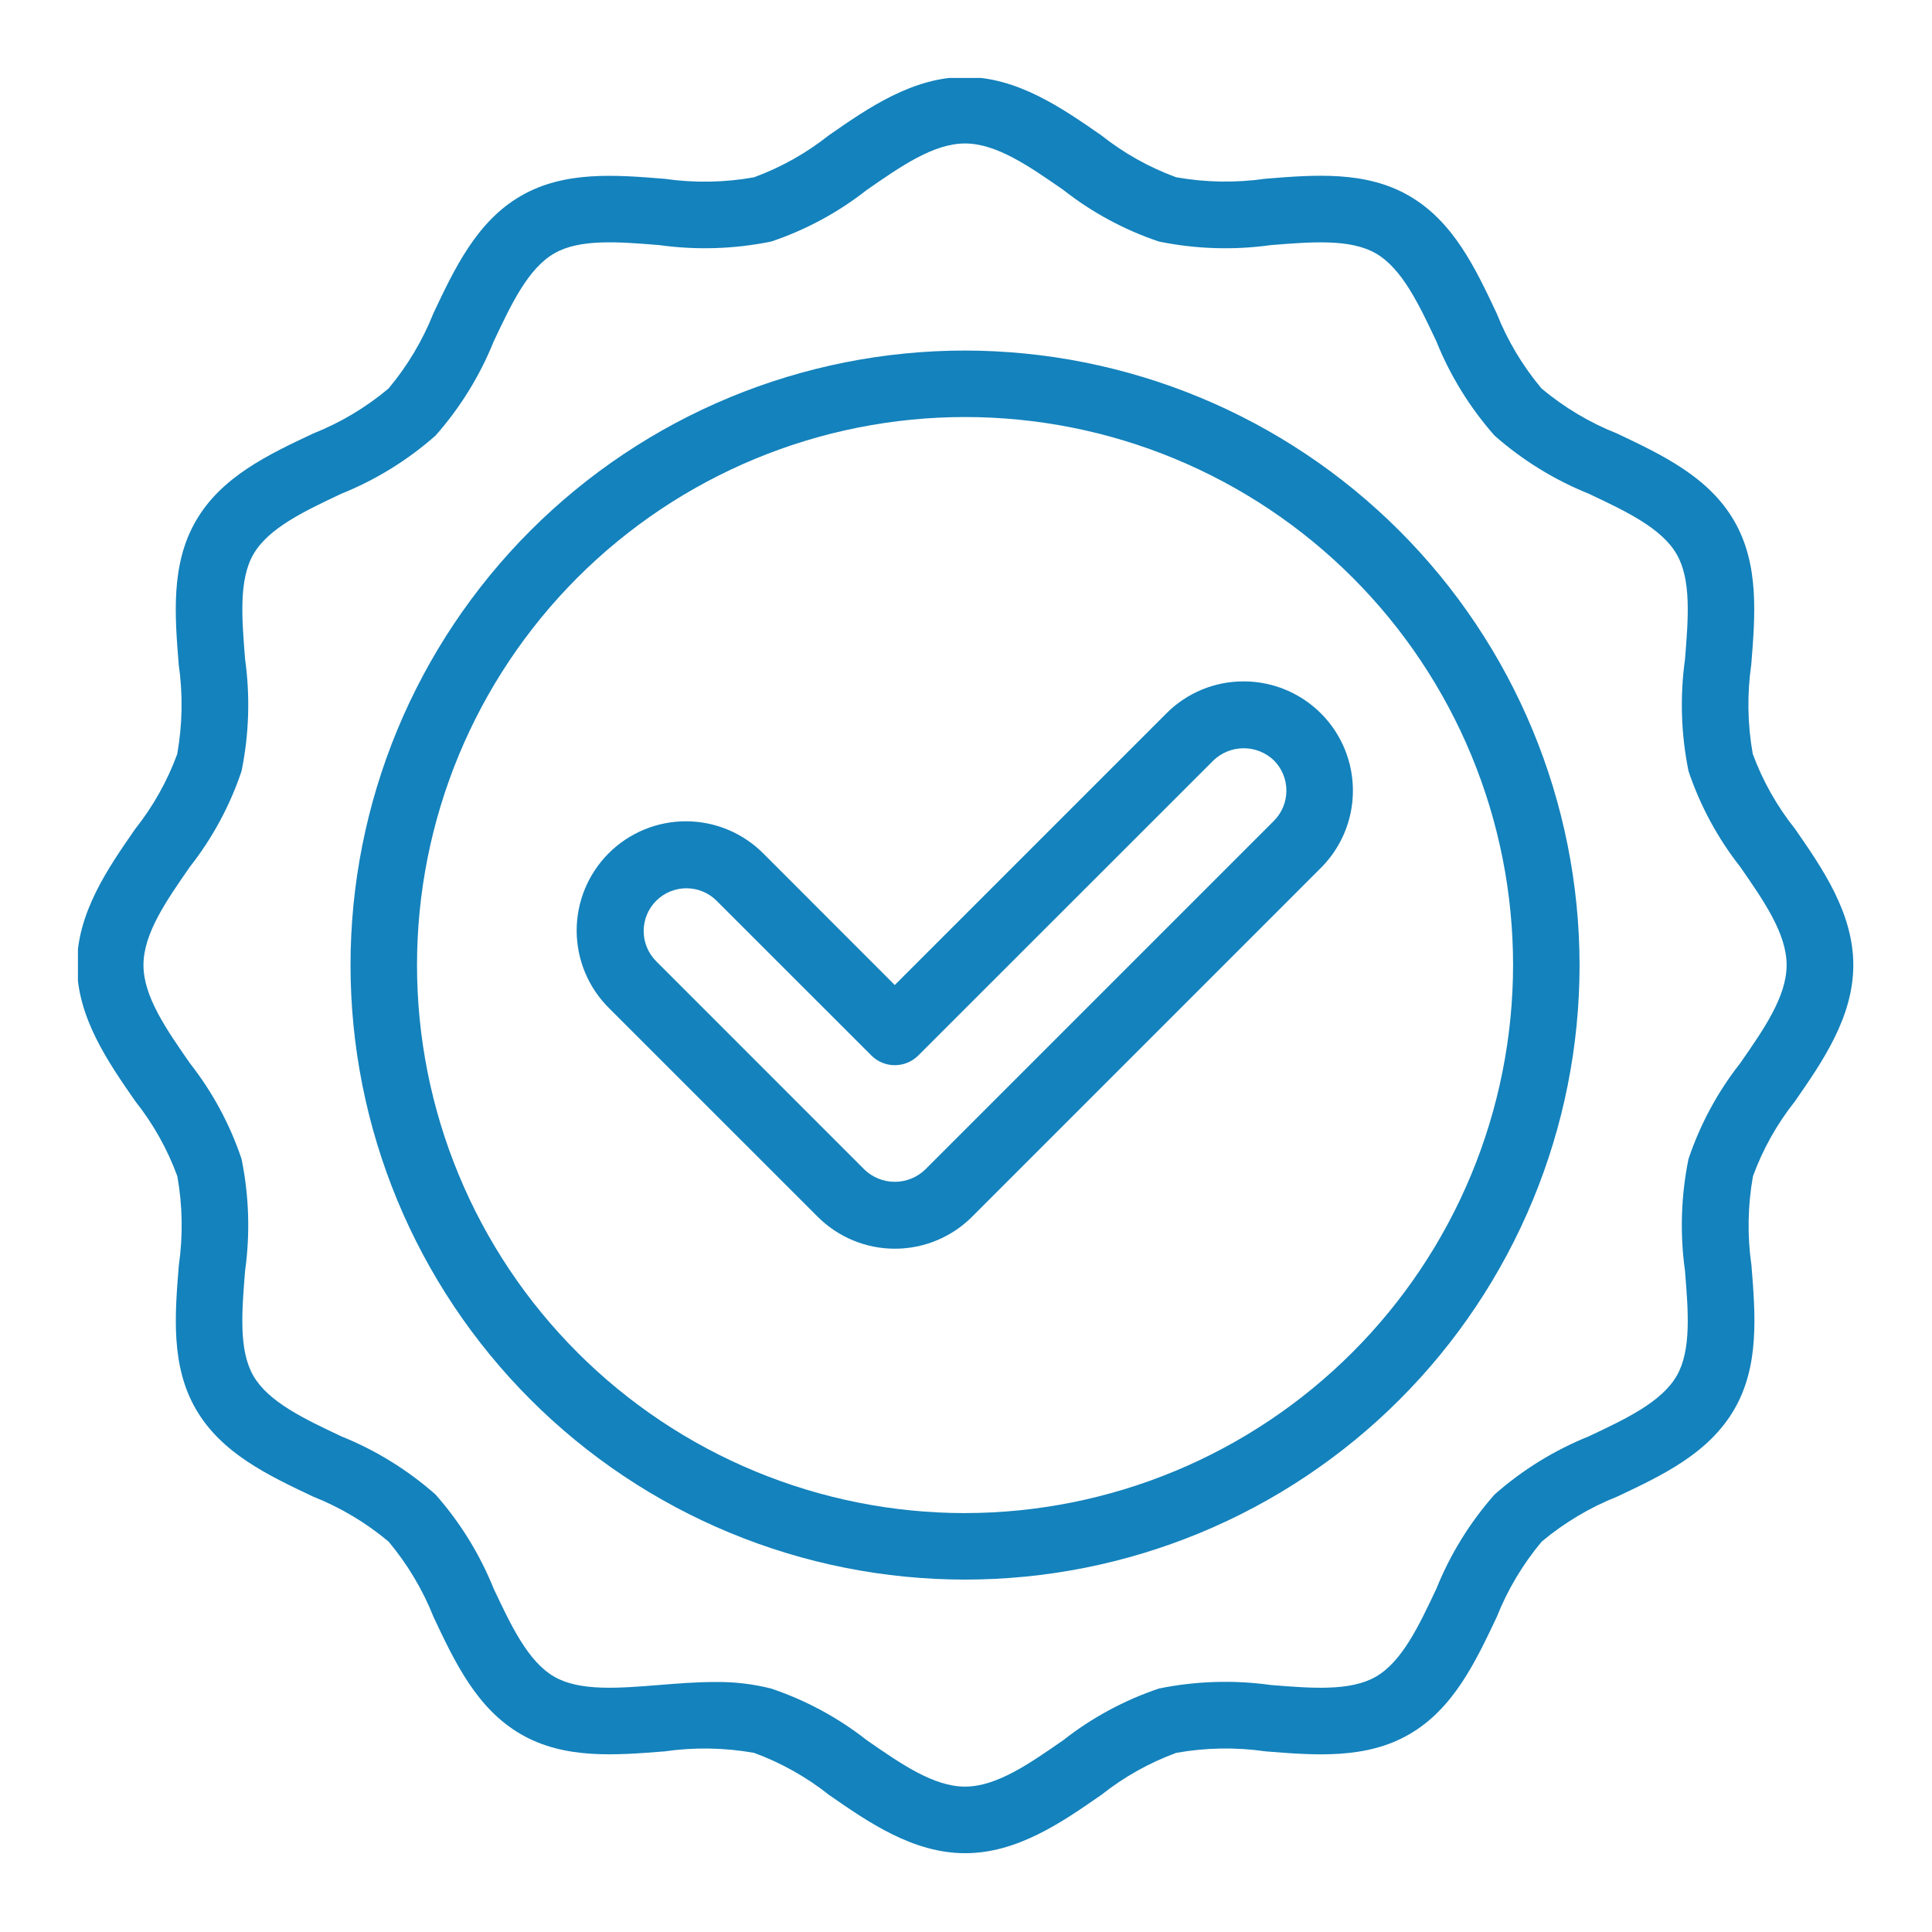
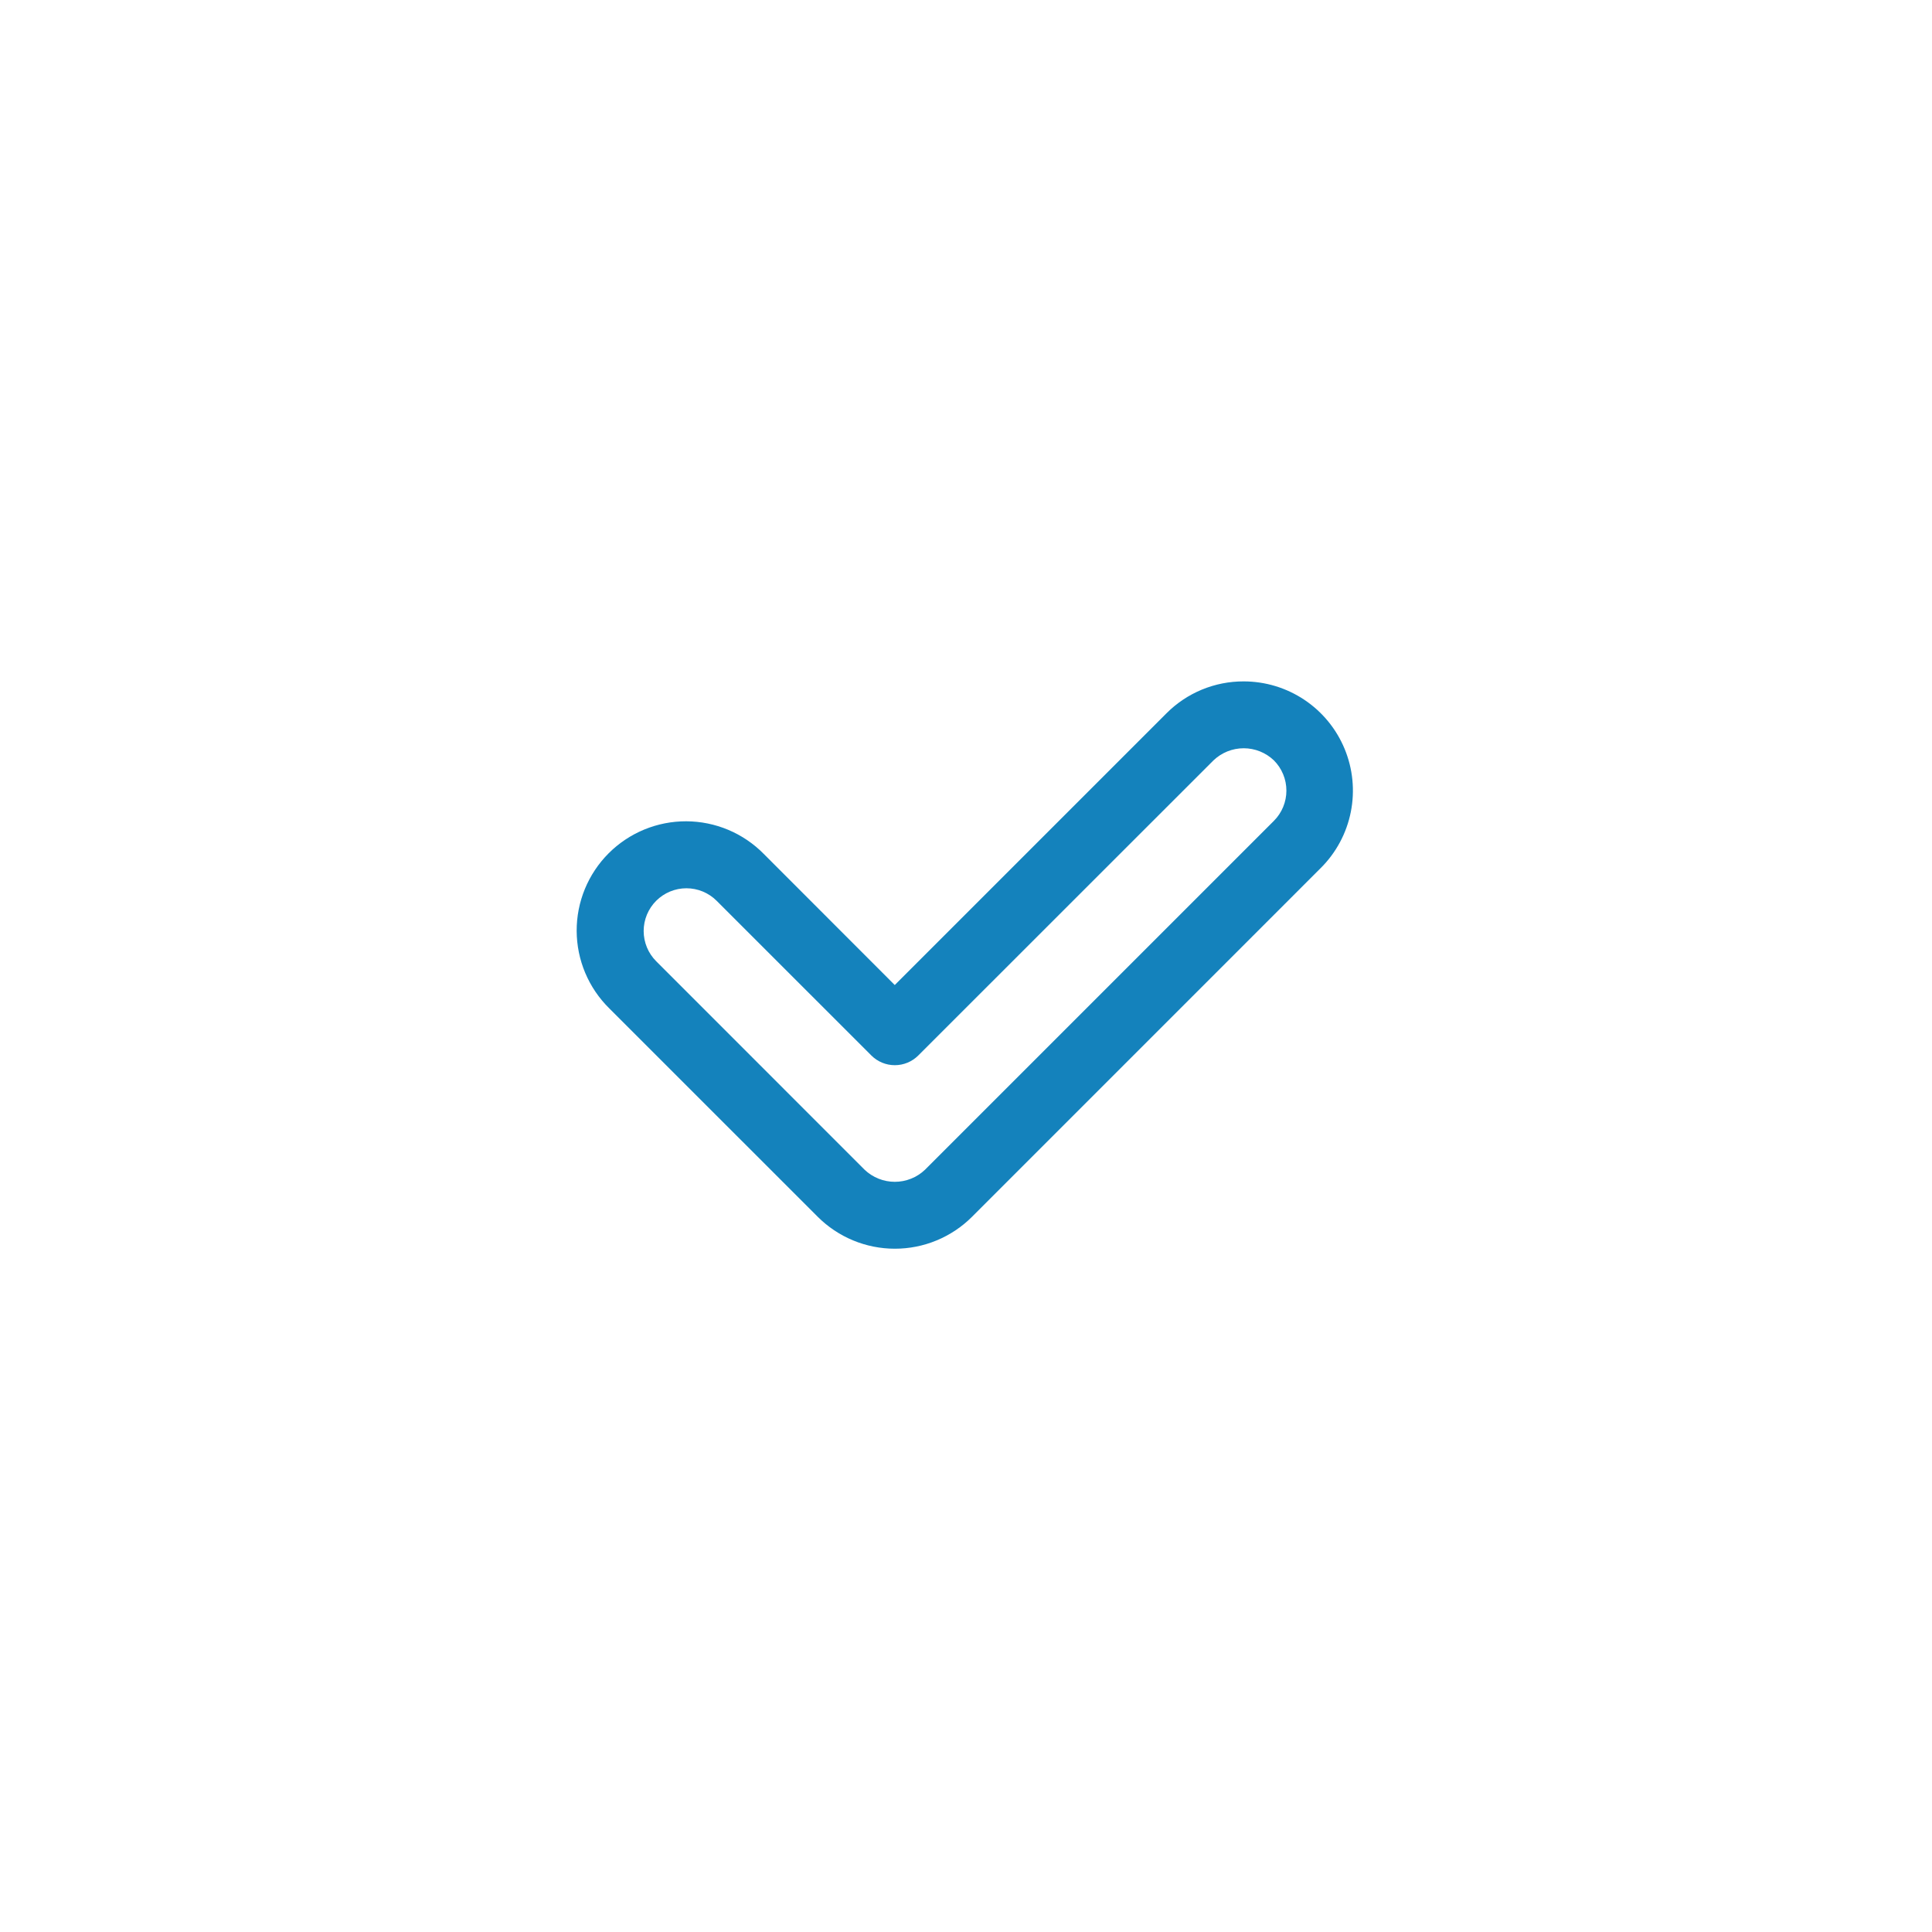
<svg xmlns="http://www.w3.org/2000/svg" version="1.0" preserveAspectRatio="xMidYMid meet" height="2048" viewBox="0 0 1536 1536" zoomAndPan="magnify" width="2048">
  <defs>
    <clipPath id="e4929f16fc">
-       <path clip-rule="nonzero" d="M 61.957 61.957 L 1474 61.957 L 1474 1474 L 61.957 1474 Z M 61.957 61.957" />
-     </clipPath>
+       </clipPath>
  </defs>
  <g clip-path="url(#e4929f16fc)">
-     <path fill-rule="nonzero" fill-opacity="1" d="M 1393.508 599.422 C 1391.414 587.68 1390.266 575.844 1390.066 563.918 C 1389.867 551.992 1390.613 540.125 1392.312 528.32 C 1395.469 489.176 1398.746 448.672 1378.723 414.133 C 1358.438 379.062 1321.332 361.59 1285.602 344.66 C 1274.699 340.332 1264.215 335.164 1254.145 329.16 C 1244.07 323.152 1234.543 316.383 1225.551 308.852 C 1218.016 299.863 1211.246 290.332 1205.238 280.258 C 1199.234 270.184 1194.066 259.695 1189.746 248.789 C 1172.859 212.984 1155.387 175.965 1120.273 155.684 C 1085.734 135.672 1045.215 138.934 1006.07 142.094 C 994.266 143.785 982.402 144.535 970.477 144.336 C 958.555 144.133 946.723 142.988 934.984 140.898 C 924.242 136.953 913.883 132.184 903.906 126.586 C 893.93 120.988 884.457 114.633 875.496 107.523 C 844.262 85.852 808.742 61.203 767.242 61.203 C 725.738 61.203 690.219 85.852 658.91 107.598 C 649.945 114.707 640.477 121.062 630.496 126.66 C 620.52 132.258 610.16 137.027 599.422 140.973 C 587.68 143.066 575.844 144.211 563.918 144.406 C 551.992 144.605 540.125 143.852 528.32 142.152 C 489.16 138.996 448.672 135.734 414.133 155.746 C 379.062 176.043 361.59 213.133 344.66 248.867 C 340.332 259.766 335.164 270.254 329.16 280.328 C 323.152 290.402 316.383 299.938 308.852 308.93 C 299.863 316.461 290.328 323.23 280.254 329.238 C 270.18 335.242 259.691 340.41 248.789 344.734 C 212.98 361.621 175.965 379.078 155.684 414.207 C 135.688 448.746 138.965 489.25 142.09 528.41 C 143.785 540.219 144.535 552.082 144.336 564.008 C 144.133 575.934 142.988 587.77 140.898 599.512 C 136.953 610.25 132.184 620.609 126.586 630.586 C 120.992 640.562 114.641 650.035 107.539 659 C 85.852 690.219 61.203 725.738 61.203 767.242 C 61.203 808.742 85.852 844.262 107.613 875.57 C 114.719 884.535 121.07 894.008 126.664 903.984 C 132.262 913.961 137.031 924.32 140.973 935.059 C 143.066 946.797 144.211 958.629 144.406 970.555 C 144.605 982.477 143.852 994.34 142.152 1006.145 C 138.996 1045.305 135.734 1085.797 155.746 1120.348 C 176.043 1155.418 213.133 1172.891 248.867 1189.82 C 259.766 1194.145 270.254 1199.309 280.328 1205.312 C 290.402 1211.316 299.938 1218.086 308.93 1225.613 C 316.457 1234.605 323.227 1244.141 329.23 1254.215 C 335.238 1264.289 340.406 1274.773 344.734 1285.676 C 361.621 1321.484 379.078 1358.5 414.207 1378.797 C 448.746 1398.777 489.25 1395.516 528.41 1392.391 C 540.219 1390.695 552.082 1389.945 564.008 1390.148 C 575.934 1390.348 587.77 1391.492 599.512 1393.582 C 610.254 1397.52 620.613 1402.289 630.59 1407.883 C 640.57 1413.48 650.039 1419.832 659 1426.941 C 690.324 1448.691 725.828 1473.352 767.332 1473.352 C 808.832 1473.352 844.352 1448.691 875.66 1426.941 C 884.621 1419.832 894.09 1413.477 904.07 1407.883 C 914.047 1402.285 924.406 1397.52 935.148 1393.582 C 946.887 1391.484 958.719 1390.336 970.645 1390.137 C 982.566 1389.938 994.434 1390.688 1006.234 1392.391 C 1045.395 1395.547 1085.902 1398.824 1120.441 1378.797 C 1155.508 1358.516 1172.98 1321.406 1189.91 1285.676 C 1194.238 1274.777 1199.402 1264.293 1205.406 1254.219 C 1211.41 1244.148 1218.176 1234.617 1225.703 1225.629 C 1234.695 1218.094 1244.227 1211.324 1254.301 1205.32 C 1264.375 1199.312 1274.863 1194.148 1285.766 1189.82 C 1321.574 1172.938 1358.59 1155.461 1378.887 1120.348 C 1398.867 1085.809 1395.605 1045.305 1392.48 1006.145 C 1390.777 994.34 1390.027 982.477 1390.227 970.555 C 1390.426 958.629 1391.574 946.797 1393.672 935.059 C 1397.609 924.316 1402.379 913.957 1407.973 903.98 C 1413.57 894 1419.922 884.531 1427.035 875.57 C 1448.781 844.23 1473.441 808.742 1473.441 767.242 C 1473.441 725.738 1448.781 690.219 1427.035 658.91 C 1419.895 649.953 1413.512 640.488 1407.891 630.508 C 1402.266 620.531 1397.473 610.168 1393.508 599.422 Z M 1383.418 845.41 C 1374.465 856.812 1366.547 868.895 1359.664 881.652 C 1352.781 894.414 1347.031 907.664 1342.414 921.406 C 1339.43 936.051 1337.703 950.84 1337.234 965.777 C 1336.766 980.715 1337.559 995.586 1339.621 1010.391 C 1342.25 1042.906 1344.727 1073.609 1333.008 1093.875 C 1320.926 1114.656 1292.848 1127.93 1263.082 1141.961 C 1249.375 1147.477 1236.238 1154.117 1223.668 1161.883 C 1211.094 1169.645 1199.273 1178.418 1188.203 1188.203 C 1178.422 1199.277 1169.648 1211.098 1161.883 1223.668 C 1154.121 1236.238 1147.48 1249.375 1141.961 1263.082 C 1127.93 1292.848 1114.656 1320.984 1093.875 1333.008 C 1073.609 1344.727 1042.875 1342.234 1010.391 1339.637 C 995.586 1337.57 980.715 1336.773 965.777 1337.242 C 950.84 1337.711 936.051 1339.441 921.406 1342.43 C 907.664 1347.051 894.414 1352.805 881.656 1359.691 C 868.898 1366.578 856.816 1374.496 845.41 1383.449 C 818.047 1402.461 792.191 1420.418 767.242 1420.418 C 742.293 1420.418 716.438 1402.461 689.055 1383.449 C 677.652 1374.496 665.57 1366.578 652.812 1359.695 C 640.055 1352.812 626.805 1347.062 613.059 1342.445 C 598.32 1338.738 583.355 1337.008 568.16 1337.25 C 553.449 1337.25 538.652 1338.441 524.078 1339.621 C 491.578 1342.234 460.859 1344.727 440.59 1333.008 C 419.809 1320.926 406.551 1292.848 392.504 1263.082 C 386.988 1249.375 380.348 1236.238 372.586 1223.668 C 364.82 1211.094 356.047 1199.273 346.262 1188.203 C 335.191 1178.422 323.375 1169.648 310.805 1161.883 C 298.238 1154.121 285.102 1147.48 271.398 1141.961 C 241.676 1127.93 213.496 1114.594 201.461 1093.875 C 189.738 1073.609 192.23 1042.906 194.844 1010.391 C 196.902 995.586 197.695 980.715 197.227 965.777 C 196.754 950.84 195.023 936.051 192.035 921.406 C 187.426 907.664 181.68 894.414 174.801 881.656 C 167.922 868.895 160.008 856.816 151.062 845.41 C 132.02 818.043 114.062 792.191 114.062 767.242 C 114.062 742.293 132.02 716.438 151.031 689.055 C 159.984 677.652 167.902 665.57 174.785 652.812 C 181.668 640.055 187.418 626.805 192.035 613.059 C 195.023 598.418 196.758 583.633 197.23 568.695 C 197.707 553.762 196.914 538.891 194.859 524.09 C 192.246 491.578 189.754 460.875 201.488 440.605 C 213.57 419.824 241.633 406.566 271.398 392.52 C 285.105 387.004 298.25 380.363 310.82 372.598 C 323.395 364.836 335.219 356.062 346.293 346.277 C 356.07 335.207 364.84 323.387 372.602 310.816 C 380.359 298.25 387 285.113 392.52 271.414 C 406.566 241.633 419.84 213.512 440.621 201.473 C 460.875 189.754 491.59 192.215 524.09 194.859 C 538.895 196.91 553.766 197.699 568.703 197.23 C 583.641 196.758 598.43 195.031 613.074 192.051 C 626.816 187.438 640.062 181.691 652.82 174.812 C 665.578 167.93 677.656 160.012 689.055 151.062 C 716.438 132.02 742.293 114.062 767.242 114.062 C 792.188 114.062 818.043 132.02 845.41 151.016 C 856.812 159.973 868.891 167.895 881.652 174.781 C 894.41 181.668 907.66 187.418 921.406 192.035 C 936.047 195.031 950.84 196.77 965.777 197.242 C 980.715 197.719 995.586 196.922 1010.391 194.859 C 1042.902 192.246 1073.621 189.77 1093.875 201.488 C 1114.656 213.57 1127.93 241.633 1141.961 271.398 C 1147.477 285.105 1154.117 298.25 1161.883 310.82 C 1169.645 323.395 1178.418 335.219 1188.203 346.293 C 1199.277 356.07 1211.102 364.84 1223.672 372.598 C 1236.242 380.359 1249.379 387 1263.082 392.52 C 1292.848 406.566 1320.984 419.84 1333.008 440.621 C 1344.727 460.887 1342.25 491.578 1339.637 524.09 C 1337.574 538.895 1336.777 553.766 1337.246 568.703 C 1337.719 583.641 1339.445 598.43 1342.43 613.074 C 1347.051 626.816 1352.805 640.066 1359.691 652.824 C 1366.578 665.582 1374.496 677.664 1383.449 689.07 C 1402.461 716.449 1420.418 742.305 1420.418 767.254 C 1420.418 792.203 1402.461 818.043 1383.418 845.41 Z M 1383.418 845.41" fill="#1482bc" />
-   </g>
-   <path fill-rule="nonzero" fill-opacity="1" d="M 767.242 278.691 C 759.246 278.691 751.254 278.891 743.27 279.281 C 735.281 279.672 727.309 280.262 719.352 281.047 C 711.395 281.828 703.461 282.809 695.555 283.98 C 687.645 285.152 679.77 286.52 671.926 288.078 C 664.086 289.641 656.285 291.391 648.531 293.332 C 640.773 295.277 633.07 297.406 625.418 299.73 C 617.766 302.051 610.176 304.559 602.648 307.25 C 595.121 309.945 587.664 312.82 580.277 315.883 C 572.891 318.941 565.582 322.18 558.352 325.598 C 551.125 329.016 543.984 332.609 536.934 336.379 C 529.883 340.148 522.926 344.09 516.07 348.199 C 509.211 352.309 502.457 356.586 495.809 361.027 C 489.16 365.473 482.625 370.074 476.203 374.836 C 469.781 379.598 463.48 384.516 457.301 389.59 C 451.117 394.66 445.066 399.883 439.141 405.254 C 433.219 410.621 427.43 416.133 421.773 421.789 C 416.121 427.441 410.609 433.23 405.238 439.156 C 399.871 445.078 394.648 451.133 389.578 457.312 C 384.504 463.492 379.586 469.797 374.824 476.219 C 370.059 482.641 365.457 489.176 361.016 495.824 C 356.574 502.473 352.297 509.223 348.188 516.082 C 344.074 522.941 340.137 529.895 336.367 536.945 C 332.598 544 329.004 551.137 325.586 558.367 C 322.168 565.594 318.926 572.902 315.867 580.289 C 312.809 587.676 309.93 595.133 307.238 602.664 C 304.543 610.191 302.035 617.781 299.715 625.434 C 297.395 633.082 295.262 640.789 293.32 648.543 C 291.375 656.301 289.625 664.098 288.066 671.941 C 286.504 679.781 285.141 687.66 283.965 695.566 C 282.793 703.477 281.812 711.41 281.031 719.367 C 280.246 727.324 279.66 735.297 279.266 743.281 C 278.875 751.27 278.676 759.258 278.676 767.254 C 278.68 775.25 278.875 783.242 279.266 791.227 C 279.66 799.215 280.246 807.188 281.031 815.145 C 281.816 823.102 282.793 831.035 283.965 838.945 C 285.141 846.852 286.508 854.73 288.066 862.57 C 289.625 870.414 291.379 878.211 293.32 885.969 C 295.266 893.723 297.395 901.43 299.719 909.078 C 302.039 916.73 304.547 924.32 307.238 931.852 C 309.934 939.379 312.809 946.836 315.871 954.223 C 318.93 961.609 322.168 968.918 325.586 976.145 C 329.008 983.375 332.602 990.516 336.371 997.566 C 340.141 1004.617 344.078 1011.57 348.191 1018.43 C 352.301 1025.289 356.578 1032.043 361.02 1038.691 C 365.461 1045.34 370.062 1051.875 374.828 1058.297 C 379.59 1064.719 384.508 1071.02 389.582 1077.199 C 394.652 1083.383 399.875 1089.434 405.246 1095.359 C 410.613 1101.281 416.125 1107.07 421.781 1112.727 C 427.434 1118.379 433.223 1123.891 439.148 1129.262 C 445.07 1134.629 451.125 1139.852 457.305 1144.922 C 463.488 1149.996 469.789 1154.914 476.211 1159.676 C 482.633 1164.441 489.168 1169.043 495.816 1173.484 C 502.465 1177.926 509.219 1182.203 516.074 1186.312 C 522.934 1190.422 529.891 1194.363 536.941 1198.133 C 543.992 1201.902 551.133 1205.496 558.359 1208.914 C 565.59 1212.332 572.898 1215.57 580.285 1218.633 C 587.672 1221.691 595.129 1224.566 602.656 1227.262 C 610.184 1229.953 617.777 1232.461 625.426 1234.781 C 633.078 1237.105 640.781 1239.234 648.539 1241.18 C 656.293 1243.121 664.094 1244.871 671.938 1246.434 C 679.777 1247.992 687.652 1249.359 695.562 1250.531 C 703.473 1251.703 711.406 1252.684 719.363 1253.465 C 727.32 1254.25 735.293 1254.836 743.277 1255.23 C 751.266 1255.621 759.254 1255.816 767.25 1255.816 C 775.246 1255.816 783.238 1255.621 791.223 1255.23 C 799.211 1254.836 807.18 1254.25 815.137 1253.465 C 823.094 1252.68 831.027 1251.703 838.938 1250.527 C 846.848 1249.355 854.723 1247.988 862.566 1246.43 C 870.406 1244.867 878.207 1243.117 885.961 1241.172 C 893.719 1239.23 901.422 1237.098 909.074 1234.777 C 916.723 1232.457 924.312 1229.949 931.844 1227.254 C 939.371 1224.562 946.828 1221.684 954.215 1218.625 C 961.602 1215.562 968.91 1212.324 976.137 1208.906 C 983.367 1205.488 990.508 1201.895 997.559 1198.125 C 1004.609 1194.355 1011.562 1190.414 1018.422 1186.305 C 1025.281 1182.191 1032.031 1177.914 1038.68 1173.473 C 1045.328 1169.031 1051.863 1164.43 1058.285 1159.664 C 1064.707 1154.902 1071.012 1149.984 1077.191 1144.91 C 1083.371 1139.84 1089.422 1134.617 1095.348 1129.246 C 1101.273 1123.879 1107.062 1118.367 1112.715 1112.711 C 1118.367 1107.059 1123.879 1101.27 1129.25 1095.344 C 1134.621 1089.418 1139.84 1083.367 1144.914 1077.188 C 1149.984 1071.004 1154.902 1064.703 1159.664 1058.281 C 1164.43 1051.859 1169.031 1045.324 1173.473 1038.676 C 1177.914 1032.027 1182.191 1025.273 1186.301 1018.414 C 1190.41 1011.559 1194.352 1004.602 1198.121 997.551 C 1201.891 990.5 1205.484 983.359 1208.902 976.129 C 1212.32 968.902 1215.559 961.594 1218.617 954.207 C 1221.68 946.82 1224.555 939.363 1227.25 931.832 C 1229.941 924.305 1232.449 916.715 1234.77 909.062 C 1237.09 901.414 1239.223 893.707 1241.164 885.953 C 1243.105 878.195 1244.859 870.398 1246.418 862.555 C 1247.977 854.715 1249.344 846.836 1250.516 838.93 C 1251.691 831.02 1252.668 823.086 1253.453 815.129 C 1254.234 807.172 1254.824 799.199 1255.215 791.215 C 1255.605 783.227 1255.805 775.234 1255.805 767.242 C 1255.793 759.246 1255.59 751.258 1255.188 743.277 C 1254.785 735.293 1254.191 727.324 1253.398 719.371 C 1252.605 711.418 1251.621 703.488 1250.441 695.582 C 1249.262 687.676 1247.887 679.805 1246.32 671.969 C 1244.754 664.129 1242.996 656.336 1241.047 648.582 C 1239.102 640.832 1236.961 633.129 1234.637 625.484 C 1232.312 617.836 1229.801 610.25 1227.102 602.727 C 1224.402 595.203 1221.523 587.75 1218.461 580.367 C 1215.395 572.984 1212.152 565.68 1208.734 558.457 C 1205.312 551.234 1201.715 544.098 1197.945 537.051 C 1194.172 530.004 1190.23 523.051 1186.121 516.195 C 1182.008 509.344 1177.73 502.594 1173.289 495.949 C 1168.844 489.305 1164.242 482.773 1159.48 476.352 C 1154.719 469.934 1149.801 463.637 1144.727 457.457 C 1139.656 451.281 1134.438 445.23 1129.066 439.309 C 1123.699 433.387 1118.188 427.598 1112.539 421.949 C 1106.887 416.297 1101.098 410.785 1095.176 405.418 C 1089.254 400.051 1083.203 394.828 1077.027 389.758 C 1070.848 384.688 1064.551 379.77 1058.129 375.008 C 1051.711 370.242 1045.18 365.641 1038.535 361.199 C 1031.891 356.758 1025.141 352.48 1018.285 348.367 C 1011.43 344.258 1004.48 340.316 997.434 336.543 C 990.383 332.773 983.25 329.176 976.023 325.758 C 968.801 322.336 961.496 319.094 954.113 316.031 C 946.73 312.969 939.277 310.086 931.754 307.391 C 924.23 304.691 916.645 302.18 908.996 299.855 C 901.352 297.527 893.652 295.391 885.898 293.445 C 878.148 291.496 870.352 289.738 862.516 288.172 C 854.676 286.605 846.805 285.234 838.898 284.055 C 830.992 282.871 823.062 281.887 815.109 281.098 C 807.156 280.305 799.188 279.707 791.203 279.309 C 783.223 278.906 775.234 278.703 767.242 278.691 Z M 767.242 1202.961 C 760.109 1202.961 752.984 1202.785 745.859 1202.434 C 738.738 1202.086 731.629 1201.559 724.535 1200.859 C 717.438 1200.16 710.363 1199.289 703.309 1198.242 C 696.254 1197.195 689.23 1195.977 682.238 1194.586 C 675.246 1193.195 668.289 1191.633 661.371 1189.902 C 654.457 1188.168 647.586 1186.266 640.762 1184.195 C 633.938 1182.129 627.168 1179.891 620.457 1177.488 C 613.742 1175.086 607.09 1172.52 600.504 1169.793 C 593.914 1167.062 587.398 1164.176 580.953 1161.125 C 574.508 1158.078 568.141 1154.871 561.852 1151.512 C 555.562 1148.148 549.359 1144.637 543.242 1140.969 C 537.129 1137.305 531.105 1133.488 525.176 1129.527 C 519.246 1125.566 513.418 1121.461 507.691 1117.215 C 501.965 1112.965 496.344 1108.582 490.832 1104.059 C 485.32 1099.535 479.922 1094.879 474.641 1090.09 C 469.355 1085.301 464.191 1080.387 459.152 1075.344 C 454.109 1070.301 449.191 1065.137 444.406 1059.855 C 439.617 1054.57 434.961 1049.172 430.438 1043.66 C 425.914 1038.148 421.527 1032.531 417.277 1026.801 C 413.031 1021.074 408.926 1015.246 404.965 1009.316 C 401.004 1003.391 397.191 997.367 393.523 991.25 C 389.859 985.133 386.344 978.934 382.984 972.645 C 379.621 966.355 376.418 959.988 373.367 953.543 C 370.32 947.094 367.43 940.578 364.703 933.992 C 361.973 927.402 359.406 920.754 357.004 914.039 C 354.602 907.324 352.367 900.555 350.297 893.734 C 348.227 886.91 346.328 880.039 344.594 873.121 C 342.859 866.203 341.301 859.25 339.906 852.258 C 338.516 845.262 337.297 838.238 336.254 831.188 C 335.207 824.133 334.332 817.059 333.633 809.961 C 332.934 802.867 332.41 795.758 332.062 788.633 C 331.711 781.512 331.535 774.387 331.535 767.254 C 331.535 760.125 331.711 753 332.062 745.875 C 332.41 738.754 332.934 731.645 333.633 724.551 C 334.332 717.453 335.203 710.379 336.25 703.324 C 337.297 696.273 338.516 689.25 339.906 682.254 C 341.297 675.262 342.859 668.305 344.594 661.391 C 346.324 654.473 348.227 647.602 350.297 640.777 C 352.367 633.957 354.602 627.188 357.004 620.473 C 359.406 613.758 361.973 607.109 364.699 600.52 C 367.43 593.934 370.316 587.418 373.367 580.973 C 376.414 574.523 379.621 568.156 382.98 561.867 C 386.34 555.582 389.855 549.379 393.52 543.262 C 397.188 537.145 401 531.125 404.961 525.195 C 408.922 519.266 413.027 513.438 417.273 507.711 C 421.523 501.984 425.91 496.363 430.434 490.852 C 434.957 485.34 439.613 479.941 444.398 474.656 C 449.188 469.375 454.105 464.211 459.145 459.168 C 464.188 454.129 469.352 449.211 474.633 444.422 C 479.918 439.637 485.316 434.98 490.828 430.457 C 496.34 425.934 501.957 421.547 507.684 417.297 C 513.414 413.051 519.242 408.945 525.168 404.984 C 531.098 401.023 537.121 397.207 543.238 393.543 C 549.352 389.879 555.555 386.363 561.844 383.004 C 568.133 379.641 574.5 376.434 580.945 373.387 C 587.391 370.336 593.906 367.449 600.496 364.719 C 607.082 361.992 613.734 359.426 620.449 357.023 C 627.16 354.621 633.93 352.387 640.754 350.316 C 647.578 348.246 654.445 346.344 661.363 344.609 C 668.281 342.879 675.234 341.316 682.23 339.926 C 689.223 338.535 696.246 337.316 703.301 336.27 C 710.352 335.223 717.43 334.348 724.523 333.648 C 731.621 332.949 738.73 332.426 745.852 332.078 C 752.973 331.727 760.102 331.551 767.23 331.551 C 774.359 331.551 781.488 331.727 788.609 332.074 C 795.73 332.426 802.84 332.949 809.938 333.648 C 817.031 334.348 824.109 335.219 831.16 336.266 C 838.215 337.312 845.238 338.531 852.23 339.922 C 859.227 341.312 866.18 342.875 873.098 344.605 C 880.016 346.34 886.883 348.238 893.707 350.309 C 900.531 352.379 907.301 354.613 914.016 357.016 C 920.727 359.418 927.379 361.984 933.965 364.715 C 940.555 367.441 947.07 370.328 953.52 373.379 C 959.965 376.426 966.332 379.633 972.621 382.992 C 978.91 386.355 985.109 389.867 991.227 393.535 C 997.344 397.199 1003.367 401.012 1009.293 404.973 C 1015.223 408.934 1021.051 413.039 1026.781 417.289 C 1032.508 421.535 1038.125 425.922 1043.641 430.445 C 1049.152 434.969 1054.547 439.625 1059.832 444.41 C 1065.117 449.199 1070.277 454.113 1075.32 459.156 C 1080.363 464.199 1085.277 469.363 1090.066 474.645 C 1094.855 479.93 1099.512 485.324 1104.035 490.836 C 1108.559 496.352 1112.945 501.969 1117.195 507.695 C 1121.441 513.422 1125.547 519.25 1129.508 525.18 C 1133.469 531.109 1137.285 537.133 1140.949 543.246 C 1144.617 549.363 1148.129 555.566 1151.492 561.855 C 1154.852 568.141 1158.059 574.508 1161.105 580.957 C 1164.156 587.402 1167.043 593.918 1169.773 600.508 C 1172.504 607.094 1175.066 613.746 1177.469 620.457 C 1179.871 627.172 1182.109 633.941 1184.18 640.762 C 1186.25 647.586 1188.152 654.457 1189.883 661.375 C 1191.617 668.289 1193.18 675.246 1194.57 682.238 C 1195.961 689.234 1197.18 696.258 1198.227 703.309 C 1199.273 710.363 1200.145 717.438 1200.844 724.535 C 1201.543 731.629 1202.07 738.738 1202.418 745.863 C 1202.77 752.984 1202.945 760.109 1202.945 767.242 C 1202.938 774.367 1202.754 781.492 1202.395 788.613 C 1202.039 795.73 1201.508 802.836 1200.801 809.93 C 1200.094 817.023 1199.215 824.098 1198.164 831.148 C 1197.113 838.195 1195.887 845.219 1194.488 852.207 C 1193.094 859.199 1191.527 866.148 1189.789 873.062 C 1188.051 879.977 1186.145 886.844 1184.07 893.664 C 1181.996 900.484 1179.758 907.246 1177.352 913.957 C 1174.945 920.668 1172.379 927.316 1169.645 933.898 C 1166.914 940.484 1164.023 946.996 1160.973 953.441 C 1157.922 959.883 1154.715 966.246 1151.352 972.531 C 1147.988 978.816 1144.473 985.016 1140.805 991.129 C 1137.141 997.242 1133.324 1003.262 1129.363 1009.188 C 1125.398 1015.113 1121.297 1020.938 1117.047 1026.664 C 1112.801 1032.387 1108.414 1038.004 1103.891 1043.516 C 1099.367 1049.023 1094.715 1054.418 1089.926 1059.699 C 1085.137 1064.984 1080.223 1070.145 1075.184 1075.184 C 1070.145 1080.223 1064.984 1085.137 1059.699 1089.926 C 1054.418 1094.715 1049.023 1099.367 1043.516 1103.891 C 1038.004 1108.414 1032.387 1112.801 1026.664 1117.047 C 1020.938 1121.297 1015.113 1125.398 1009.188 1129.363 C 1003.262 1133.324 997.242 1137.137 991.129 1140.805 C 985.016 1144.473 978.816 1147.988 972.531 1151.352 C 966.246 1154.715 959.883 1157.922 953.441 1160.973 C 946.996 1164.023 940.484 1166.914 933.898 1169.645 C 927.316 1172.379 920.668 1174.945 913.957 1177.352 C 907.246 1179.758 900.484 1181.996 893.664 1184.07 C 886.844 1186.145 879.977 1188.051 873.062 1189.789 C 866.148 1191.527 859.199 1193.094 852.207 1194.492 C 845.219 1195.887 838.195 1197.113 831.148 1198.164 C 824.098 1199.215 817.023 1200.094 809.93 1200.801 C 802.836 1201.508 795.73 1202.039 788.613 1202.395 C 781.492 1202.754 774.367 1202.938 767.242 1202.945 Z M 767.242 1202.961" fill="#1482bc" />
+     </g>
  <path fill-rule="nonzero" fill-opacity="1" d="M 988.762 541.73 C 985.914 541.723 983.074 541.852 980.242 542.125 C 977.41 542.395 974.594 542.805 971.801 543.355 C 969.008 543.906 966.25 544.594 963.527 545.418 C 960.801 546.242 958.125 547.195 955.492 548.285 C 952.863 549.375 950.293 550.59 947.785 551.934 C 945.273 553.277 942.836 554.742 940.473 556.324 C 938.105 557.91 935.828 559.609 933.629 561.418 C 931.434 563.23 929.332 565.145 927.324 567.164 L 711.363 783.129 L 607.156 678.832 C 606.152 677.812 605.125 676.82 604.074 675.855 C 603.023 674.891 601.949 673.949 600.852 673.035 C 599.754 672.121 598.633 671.238 597.492 670.379 C 596.352 669.52 595.191 668.691 594.008 667.891 C 592.824 667.09 591.625 666.32 590.402 665.578 C 589.184 664.836 587.945 664.125 586.691 663.445 C 585.434 662.762 584.164 662.113 582.875 661.496 C 581.59 660.879 580.289 660.293 578.973 659.738 C 577.656 659.188 576.324 658.664 574.984 658.176 C 573.641 657.691 572.289 657.234 570.926 656.812 C 569.559 656.391 568.188 656.004 566.801 655.652 C 565.418 655.297 564.027 654.98 562.629 654.695 C 561.23 654.41 559.824 654.16 558.41 653.945 C 557 653.727 555.586 653.547 554.164 653.402 C 552.742 653.258 551.32 653.145 549.895 653.07 C 548.469 652.996 547.043 652.953 545.613 652.949 C 544.188 652.945 542.758 652.977 541.332 653.039 C 539.906 653.105 538.48 653.207 537.059 653.34 C 535.641 653.477 534.223 653.648 532.809 653.852 C 531.395 654.059 529.988 654.297 528.586 654.574 C 527.188 654.848 525.793 655.156 524.406 655.5 C 523.02 655.844 521.645 656.223 520.277 656.633 C 518.91 657.047 517.555 657.492 516.207 657.969 C 514.863 658.449 513.531 658.961 512.211 659.504 C 510.891 660.047 509.582 660.625 508.293 661.234 C 507 661.84 505.723 662.48 504.465 663.152 C 503.203 663.824 501.961 664.527 500.734 665.262 C 499.512 665.992 498.305 666.754 497.117 667.547 C 495.926 668.34 494.758 669.16 493.613 670.012 C 492.465 670.863 491.34 671.738 490.234 672.645 C 489.133 673.551 488.051 674.484 486.992 675.441 C 485.934 676.402 484.898 677.387 483.891 678.395 C 482.883 679.406 481.898 680.438 480.938 681.496 C 479.98 682.555 479.047 683.637 478.145 684.742 C 477.238 685.848 476.359 686.973 475.512 688.121 C 474.66 689.266 473.84 690.434 473.051 691.625 C 472.258 692.812 471.496 694.02 470.762 695.246 C 470.031 696.469 469.328 697.715 468.656 698.973 C 467.984 700.234 467.348 701.512 466.738 702.801 C 466.129 704.094 465.555 705.398 465.012 706.719 C 464.465 708.039 463.957 709.375 463.477 710.719 C 463 712.066 462.555 713.422 462.145 714.789 C 461.734 716.156 461.355 717.531 461.012 718.918 C 460.668 720.305 460.359 721.699 460.086 723.102 C 459.812 724.5 459.57 725.91 459.367 727.32 C 459.164 728.734 458.992 730.152 458.855 731.574 C 458.723 732.996 458.621 734.418 458.559 735.844 C 458.492 737.273 458.461 738.699 458.469 740.129 C 458.473 741.555 458.516 742.98 458.59 744.406 C 458.668 745.832 458.777 747.258 458.926 748.676 C 459.07 750.098 459.25 751.512 459.469 752.926 C 459.684 754.336 459.934 755.742 460.219 757.141 C 460.504 758.539 460.824 759.93 461.18 761.316 C 461.531 762.699 461.922 764.07 462.344 765.438 C 462.762 766.801 463.219 768.152 463.707 769.496 C 464.195 770.836 464.719 772.164 465.27 773.48 C 465.824 774.797 466.41 776.098 467.031 777.387 C 467.648 778.672 468.297 779.945 468.977 781.199 C 469.66 782.453 470.371 783.691 471.113 784.914 C 471.855 786.133 472.625 787.332 473.426 788.516 C 474.23 789.699 475.059 790.859 475.918 792 C 476.777 793.141 477.66 794.262 478.574 795.355 C 479.488 796.453 480.43 797.527 481.395 798.578 C 482.363 799.629 483.355 800.656 484.371 801.66 L 650.062 967.332 C 651.066 968.336 652.094 969.316 653.148 970.27 C 654.199 971.227 655.273 972.152 656.375 973.055 C 657.473 973.957 658.59 974.832 659.734 975.676 C 660.875 976.523 662.035 977.34 663.215 978.133 C 664.398 978.922 665.598 979.68 666.816 980.41 C 668.035 981.141 669.27 981.844 670.523 982.512 C 671.777 983.184 673.047 983.82 674.332 984.43 C 675.613 985.035 676.914 985.613 678.227 986.156 C 679.539 986.699 680.863 987.211 682.203 987.691 C 683.539 988.168 684.891 988.613 686.25 989.027 C 687.609 989.438 688.977 989.816 690.355 990.164 C 691.734 990.508 693.121 990.82 694.512 991.098 C 695.906 991.375 697.309 991.617 698.711 991.824 C 700.117 992.035 701.527 992.207 702.941 992.348 C 704.355 992.488 705.773 992.59 707.191 992.66 C 708.609 992.73 710.031 992.766 711.453 992.766 C 712.871 992.766 714.293 992.73 715.711 992.66 C 717.133 992.59 718.547 992.488 719.961 992.348 C 721.375 992.207 722.785 992.035 724.191 991.824 C 725.598 991.617 726.996 991.375 728.391 991.098 C 729.785 990.82 731.172 990.508 732.547 990.164 C 733.926 989.816 735.297 989.438 736.656 989.027 C 738.016 988.613 739.363 988.168 740.703 987.691 C 742.039 987.211 743.363 986.699 744.68 986.156 C 745.992 985.613 747.289 985.035 748.574 984.43 C 749.859 983.82 751.125 983.184 752.379 982.512 C 753.633 981.844 754.867 981.141 756.086 980.41 C 757.305 979.68 758.508 978.922 759.688 978.133 C 760.867 977.34 762.031 976.523 763.172 975.676 C 764.312 974.832 765.434 973.957 766.531 973.055 C 767.629 972.152 768.703 971.227 769.758 970.27 C 770.809 969.316 771.84 968.336 772.844 967.332 L 1050.168 689.977 C 1051.676 688.469 1053.125 686.906 1054.52 685.293 C 1055.914 683.68 1057.246 682.016 1058.516 680.301 C 1059.785 678.59 1060.992 676.832 1062.133 675.031 C 1063.273 673.23 1064.344 671.387 1065.352 669.508 C 1066.355 667.629 1067.289 665.711 1068.156 663.762 C 1069.02 661.812 1069.809 659.836 1070.527 657.828 C 1071.246 655.82 1071.891 653.789 1072.461 651.734 C 1073.027 649.676 1073.52 647.605 1073.938 645.512 C 1074.352 643.422 1074.691 641.316 1074.953 639.199 C 1075.215 637.086 1075.395 634.961 1075.5 632.832 C 1075.605 630.703 1075.633 628.57 1075.578 626.441 C 1075.527 624.309 1075.395 622.18 1075.188 620.059 C 1074.977 617.938 1074.691 615.824 1074.328 613.723 C 1073.961 611.625 1073.52 609.539 1073.004 607.469 C 1072.484 605.402 1071.891 603.355 1071.223 601.332 C 1070.555 599.305 1069.812 597.309 1068.996 595.336 C 1068.18 593.367 1067.293 591.43 1066.332 589.527 C 1065.375 587.621 1064.348 585.754 1063.25 583.926 C 1062.152 582.098 1060.992 580.309 1059.766 578.566 C 1058.535 576.824 1057.246 575.129 1055.895 573.48 C 1054.539 571.832 1053.129 570.234 1051.656 568.691 C 1050.188 567.145 1048.664 565.656 1047.082 564.227 C 1045.504 562.793 1043.871 561.422 1042.191 560.109 C 1040.508 558.797 1038.781 557.551 1037.008 556.363 C 1035.238 555.18 1033.422 554.062 1031.566 553.012 C 1029.711 551.961 1027.82 550.98 1025.891 550.066 C 1023.965 549.156 1022.008 548.316 1020.016 547.551 C 1018.027 546.781 1016.012 546.09 1013.973 545.469 C 1011.93 544.852 1009.871 544.309 1007.789 543.84 C 1005.707 543.375 1003.613 542.984 1001.504 542.672 C 999.395 542.359 997.277 542.125 995.152 541.965 C 993.023 541.809 990.895 541.73 988.762 541.73 Z M 1012.789 652.598 L 735.418 929.969 C 734.621 930.73 733.785 931.453 732.914 932.137 C 732.047 932.82 731.148 933.461 730.215 934.055 C 729.285 934.652 728.332 935.207 727.348 935.711 C 726.367 936.219 725.359 936.676 724.336 937.086 C 723.309 937.496 722.266 937.859 721.203 938.168 C 720.145 938.48 719.07 938.742 717.984 938.949 C 716.902 939.16 715.809 939.316 714.707 939.422 C 713.605 939.527 712.504 939.578 711.398 939.578 C 710.293 939.578 709.191 939.527 708.09 939.422 C 706.992 939.316 705.898 939.16 704.812 938.949 C 703.727 938.742 702.656 938.48 701.594 938.168 C 700.535 937.859 699.488 937.496 698.465 937.086 C 697.438 936.676 696.434 936.219 695.449 935.711 C 694.469 935.207 693.512 934.652 692.582 934.055 C 691.652 933.461 690.754 932.82 689.883 932.137 C 689.016 931.453 688.18 930.73 687.379 929.969 L 521.691 764.219 C 520.902 763.434 520.156 762.609 519.449 761.75 C 518.742 760.887 518.082 759.996 517.465 759.07 C 516.844 758.145 516.273 757.191 515.746 756.211 C 515.223 755.227 514.746 754.223 514.32 753.195 C 513.895 752.168 513.52 751.121 513.199 750.055 C 512.875 748.988 512.605 747.91 512.387 746.82 C 512.168 745.727 512.004 744.629 511.898 743.52 C 511.789 742.414 511.734 741.305 511.73 740.191 C 511.73 739.078 511.785 737.965 511.895 736.859 C 512.004 735.75 512.168 734.652 512.383 733.559 C 512.602 732.469 512.871 731.391 513.195 730.324 C 513.516 729.258 513.891 728.211 514.316 727.184 C 514.742 726.156 515.219 725.148 515.742 724.168 C 516.266 723.188 516.84 722.234 517.457 721.309 C 518.074 720.383 518.738 719.488 519.445 718.629 C 520.148 717.77 520.895 716.945 521.684 716.156 C 522.469 715.371 523.293 714.621 524.152 713.918 C 525.016 713.211 525.906 712.547 526.832 711.93 C 527.758 711.309 528.711 710.738 529.691 710.215 C 530.676 709.688 531.68 709.215 532.707 708.789 C 533.734 708.363 534.781 707.988 535.848 707.664 C 536.914 707.34 537.992 707.07 539.082 706.852 C 540.176 706.637 541.273 706.473 542.383 706.363 C 543.488 706.254 544.602 706.199 545.715 706.199 C 546.824 706.199 547.938 706.254 549.043 706.363 C 550.152 706.469 551.25 706.633 552.344 706.852 C 553.434 707.066 554.512 707.336 555.578 707.66 C 556.645 707.984 557.691 708.359 558.719 708.785 C 559.746 709.211 560.754 709.684 561.734 710.207 C 562.715 710.734 563.668 711.305 564.594 711.922 C 565.52 712.543 566.414 713.203 567.273 713.91 C 568.137 714.617 568.961 715.363 569.746 716.148 L 692.727 839.113 C 693.336 839.727 693.977 840.305 694.645 840.855 C 695.312 841.406 696.008 841.922 696.727 842.402 C 697.445 842.883 698.188 843.328 698.949 843.734 C 699.715 844.145 700.496 844.516 701.293 844.848 C 702.094 845.176 702.906 845.469 703.734 845.719 C 704.562 845.973 705.402 846.184 706.25 846.352 C 707.102 846.52 707.957 846.648 708.816 846.73 C 709.68 846.816 710.543 846.859 711.406 846.859 C 712.273 846.859 713.137 846.816 713.996 846.73 C 714.859 846.648 715.715 846.52 716.562 846.352 C 717.41 846.184 718.25 845.973 719.078 845.719 C 719.906 845.469 720.719 845.176 721.52 844.848 C 722.32 844.516 723.102 844.145 723.863 843.734 C 724.625 843.328 725.367 842.883 726.086 842.402 C 726.805 841.922 727.5 841.406 728.168 840.855 C 728.836 840.305 729.477 839.727 730.09 839.113 L 964.75 604.527 C 965.547 603.762 966.383 603.039 967.25 602.352 C 968.117 601.668 969.016 601.023 969.945 600.426 C 970.875 599.824 971.832 599.273 972.816 598.766 C 973.797 598.258 974.801 597.797 975.828 597.383 C 976.855 596.973 977.898 596.609 978.961 596.297 C 980.02 595.984 981.094 595.723 982.18 595.516 C 983.266 595.305 984.359 595.148 985.461 595.043 C 986.559 594.938 987.664 594.883 988.77 594.883 C 989.875 594.883 990.98 594.938 992.082 595.043 C 993.18 595.145 994.273 595.305 995.359 595.516 C 996.445 595.723 997.52 595.984 998.582 596.297 C 999.641 596.609 1000.688 596.973 1001.711 597.383 C 1002.738 597.797 1003.742 598.258 1004.727 598.766 C 1005.707 599.273 1006.664 599.824 1007.594 600.426 C 1008.523 601.023 1009.422 601.668 1010.289 602.352 C 1011.156 603.039 1011.992 603.762 1012.789 604.527 C 1013.574 605.316 1014.32 606.141 1015.027 607 C 1015.73 607.863 1016.391 608.754 1017.008 609.68 C 1017.625 610.605 1018.195 611.562 1018.719 612.543 C 1019.242 613.523 1019.719 614.531 1020.145 615.559 C 1020.57 616.586 1020.941 617.633 1021.266 618.699 C 1021.586 619.766 1021.855 620.844 1022.074 621.934 C 1022.289 623.023 1022.453 624.125 1022.562 625.23 C 1022.672 626.34 1022.727 627.449 1022.727 628.562 C 1022.727 629.676 1022.672 630.785 1022.562 631.895 C 1022.453 633 1022.289 634.102 1022.074 635.191 C 1021.855 636.281 1021.586 637.359 1021.266 638.426 C 1020.941 639.492 1020.57 640.539 1020.145 641.566 C 1019.719 642.594 1019.242 643.602 1018.719 644.582 C 1018.195 645.562 1017.625 646.52 1017.008 647.445 C 1016.391 648.371 1015.73 649.262 1015.027 650.125 C 1014.32 650.984 1013.574 651.809 1012.789 652.598 Z M 1012.789 652.598" fill="#1482bc" />
</svg>